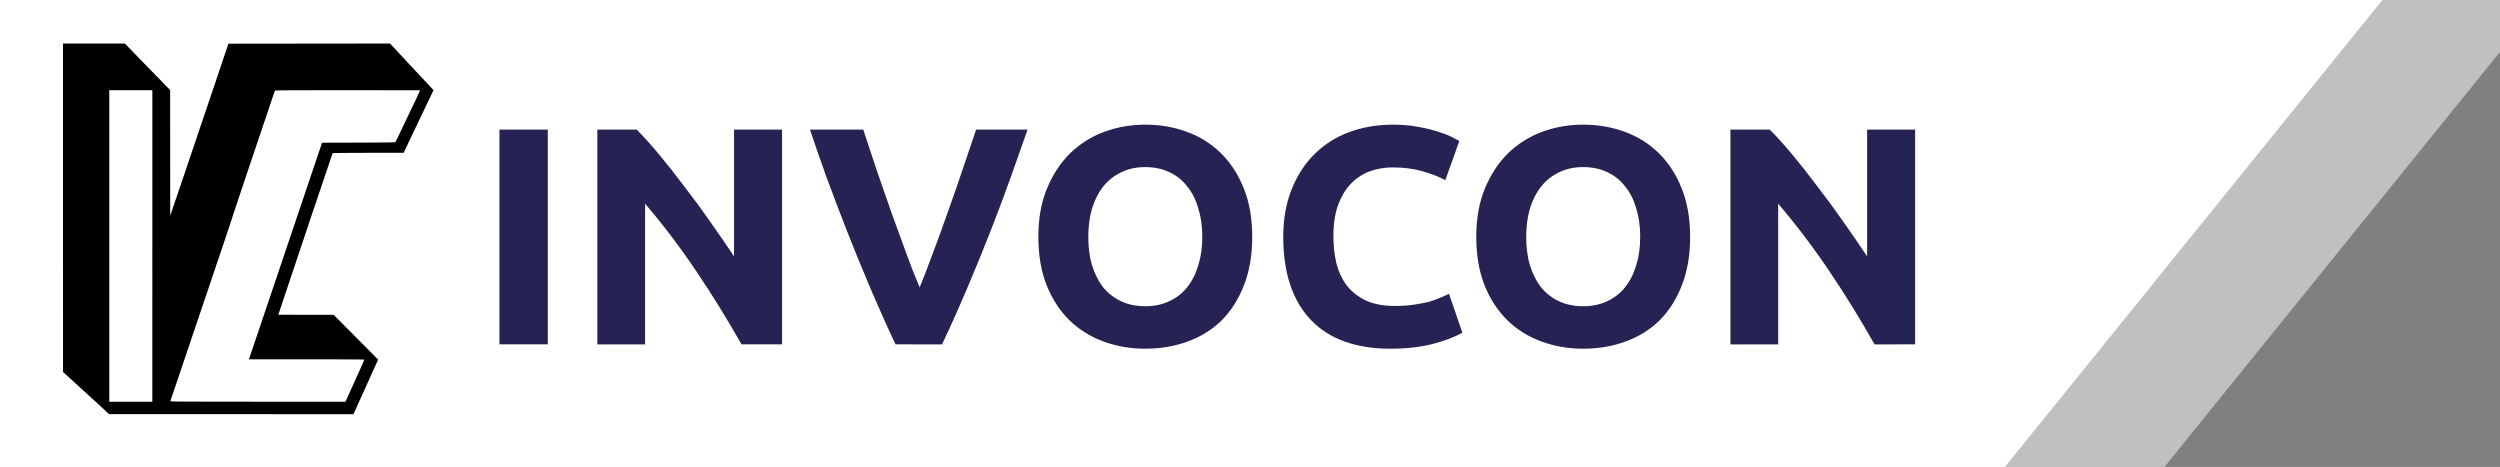
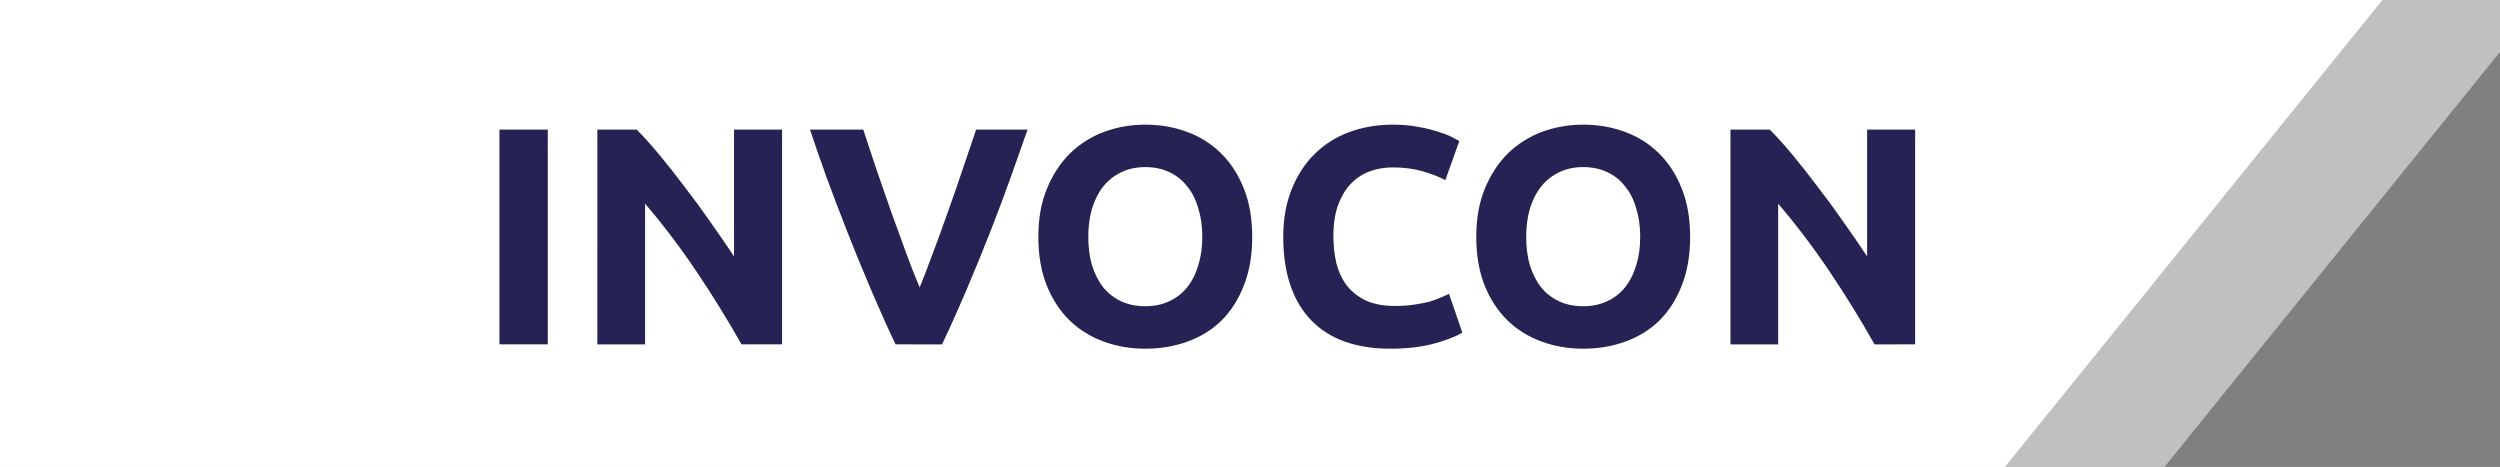
<svg xmlns="http://www.w3.org/2000/svg" xmlns:ns1="http://www.inkscape.org/namespaces/inkscape" xmlns:ns2="http://sodipodi.sourceforge.net/DTD/sodipodi-0.dtd" width="321.26" height="60" viewBox="0 0 85 15.875" version="1.1" id="svg1" ns1:version="1.3 (0e150ed6c4, 2023-07-21)" ns2:docname="Logo-20230913.svg" xml:space="preserve" ns1:export-filename="Logo-20230913-1.svg" ns1:export-xdpi="96" ns1:export-ydpi="96">
  <rect x="0" y="0" width="85" height="15.875" fill="#808080" stroke="none" />
  <ns2:namedview id="namedview1" pagecolor="#ffffff" bordercolor="#000000" borderopacity="0.25" ns1:showpageshadow="2" ns1:pageopacity="0.0" ns1:pagecheckerboard="0" ns1:deskcolor="#878787" ns1:document-units="mm" showguides="true" ns1:zoom="5.7802209" ns1:cx="125.25473" ns1:cy="94.373556" ns1:window-width="2560" ns1:window-height="1361" ns1:window-x="5551" ns1:window-y="-9" ns1:window-maximized="1" ns1:current-layer="layer1" showborder="true">
    <ns2:guide position="-2.136,13.35" orientation="1,0" id="guide27" ns1:locked="false" />
    <ns2:guide position="-4.887,8.431" orientation="0,-1" id="guide28" ns1:locked="false" />
  </ns2:namedview>
  <defs id="defs1" />
  <g ns1:label="Layer 1" ns1:groupmode="layer" id="layer1">
    <rect style="fill:#ffffff;fill-opacity:1;stroke-width:0.173" id="rect65" width="93.562" height="21.885" x="-80.871" y="-20.987" ry="0" transform="matrix(-1,-0.002,0.629,-0.778,0,0)" />
    <rect style="fill:#ffffff;fill-opacity:0.5;stroke-width:0.173" id="rect65-7" width="93.562" height="21.885" x="-86.288" y="-21.293" ry="0" transform="matrix(-1,-0.002,0.629,-0.778,0,0)" />
    <path style="font-weight:bold;font-size:10.537px;font-family:Ubuntu;-inkscape-font-specification:'Ubuntu, Bold';fill:#272254;stroke-width:1.378" d="m 16.981,4.406 h 1.644 v 7.302 h -1.644 z m 8.23,7.302 Q 24.504,10.455 23.682,9.233 22.86,8.01 21.933,6.925 v 4.784 h -1.623 V 4.406 h 1.338 q 0.348,0.348 0.769,0.854 0.421,0.506 0.854,1.085 0.443,0.569 0.875,1.191 0.432,0.611 0.811,1.18 V 4.406 h 1.633 v 7.302 z m 5.237,0 Q 30.015,10.792 29.594,9.802 29.172,8.811 28.793,7.842 28.414,6.872 28.087,5.987 27.771,5.102 27.539,4.406 h 1.812 q 0.211,0.632 0.453,1.37 0.253,0.727 0.506,1.454 0.263,0.727 0.506,1.391 0.242,0.664 0.453,1.149 0.2,-0.485 0.443,-1.149 0.253,-0.664 0.506,-1.391 0.263,-0.727 0.506,-1.454 0.253,-0.738 0.464,-1.37 h 1.749 q -0.242,0.695 -0.558,1.581 -0.316,0.885 -0.695,1.855 -0.379,0.969 -0.801,1.96 -0.421,0.991 -0.854,1.907 z m 6.554,-3.656 q 0,0.537 0.126,0.969 0.137,0.432 0.379,0.748 0.253,0.306 0.611,0.474 0.358,0.169 0.822,0.169 0.453,0 0.811,-0.169 0.369,-0.169 0.611,-0.474 0.253,-0.316 0.379,-0.748 0.137,-0.432 0.137,-0.969 0,-0.537 -0.137,-0.969 -0.126,-0.443 -0.379,-0.748 -0.242,-0.316 -0.611,-0.485 -0.358,-0.169 -0.811,-0.169 -0.464,0 -0.822,0.179 -0.358,0.169 -0.611,0.485 -0.242,0.306 -0.379,0.748 -0.126,0.432 -0.126,0.959 z m 5.574,0 q 0,0.938 -0.285,1.654 -0.274,0.706 -0.759,1.191 -0.485,0.474 -1.159,0.717 -0.664,0.242 -1.433,0.242 -0.748,0 -1.412,-0.242 -0.664,-0.242 -1.159,-0.717 -0.495,-0.485 -0.78,-1.191 -0.285,-0.717 -0.285,-1.654 0,-0.938 0.295,-1.644 0.295,-0.717 0.79,-1.201 0.506,-0.485 1.159,-0.727 0.664,-0.242 1.391,-0.242 0.748,0 1.412,0.242 0.664,0.242 1.159,0.727 0.495,0.485 0.78,1.201 0.285,0.706 0.285,1.644 z m 4.7,3.804 q -1.781,0 -2.719,-0.991 -0.927,-0.991 -0.927,-2.813 0,-0.906 0.285,-1.612 0.285,-0.717 0.78,-1.201 0.495,-0.495 1.18,-0.748 0.685,-0.253 1.486,-0.253 0.464,0 0.843,0.074 0.379,0.063 0.664,0.158 0.285,0.084 0.474,0.179 0.19,0.095 0.274,0.148 L 49.141,6.124 Q 48.803,5.945 48.35,5.818 47.908,5.692 47.339,5.692 q -0.379,0 -0.748,0.126 -0.358,0.126 -0.643,0.411 -0.274,0.274 -0.443,0.717 -0.169,0.443 -0.169,1.075 0,0.506 0.105,0.948 0.116,0.432 0.358,0.748 0.253,0.316 0.653,0.506 0.4,0.179 0.969,0.179 0.358,0 0.643,-0.042 0.285,-0.042 0.506,-0.095 0.221,-0.063 0.39,-0.137 0.169,-0.074 0.306,-0.137 l 0.453,1.317 q -0.348,0.211 -0.98,0.379 -0.632,0.169 -1.465,0.169 z M 51.891,8.052 q 0,0.537 0.126,0.969 0.137,0.432 0.379,0.748 0.253,0.306 0.611,0.474 0.358,0.169 0.822,0.169 0.453,0 0.811,-0.169 0.369,-0.169 0.611,-0.474 0.253,-0.316 0.379,-0.748 0.137,-0.432 0.137,-0.969 0,-0.537 -0.137,-0.969 -0.126,-0.443 -0.379,-0.748 -0.242,-0.316 -0.611,-0.485 -0.358,-0.169 -0.811,-0.169 -0.464,0 -0.822,0.179 -0.358,0.169 -0.611,0.485 Q 52.154,6.651 52.017,7.093 51.891,7.525 51.891,8.052 Z m 5.574,0 q 0,0.938 -0.285,1.654 -0.274,0.706 -0.759,1.191 -0.485,0.474 -1.159,0.717 -0.664,0.242 -1.433,0.242 -0.748,0 -1.412,-0.242 -0.664,-0.242 -1.159,-0.717 -0.495,-0.485 -0.78,-1.191 -0.285,-0.717 -0.285,-1.654 0,-0.938 0.295,-1.644 0.295,-0.717 0.79,-1.201 0.506,-0.485 1.159,-0.727 0.664,-0.242 1.391,-0.242 0.748,0 1.412,0.242 0.664,0.242 1.159,0.727 0.495,0.485 0.78,1.201 0.285,0.706 0.285,1.644 z M 63.735,11.709 Q 63.029,10.455 62.207,9.233 61.385,8.01 60.458,6.925 v 4.784 h -1.623 V 4.406 h 1.338 q 0.348,0.348 0.769,0.854 0.421,0.506 0.854,1.085 0.443,0.569 0.875,1.191 0.432,0.611 0.811,1.18 V 4.406 h 1.633 v 7.302 z" id="text65" aria-label="INVOCON" />
-     <path style="fill:#000000;stroke-width:0.065" d="M 3.655,14.031 C 3.625,14.003 3.537,13.922 3.461,13.851 3.384,13.781 3.23,13.638 3.117,13.536 3.005,13.433 2.83,13.273 2.728,13.18 2.626,13.086 2.453,12.929 2.343,12.829 L 2.143,12.647 2.142,7.064 2.142,1.48 H 3.193 4.245 L 4.935,2.191 C 5.315,2.582 5.661,2.938 5.705,2.981 l 0.08,0.078 8.898e-4,2.137 8.897e-4,2.137 0.028,-0.079 C 5.855,7.141 6.061,6.537 6.278,5.892 6.576,5.007 6.702,4.635 6.904,4.04 7.008,3.734 7.199,3.17 7.328,2.787 7.457,2.405 7.608,1.955 7.664,1.789 l 0.102,-0.303 2.747,-0.003 2.747,-0.003 0.223,0.238 c 0.123,0.131 0.304,0.326 0.403,0.433 0.099,0.107 0.252,0.271 0.34,0.364 0.088,0.093 0.239,0.255 0.337,0.36 l 0.178,0.19 -0.141,0.294 c -0.078,0.162 -0.162,0.338 -0.187,0.391 -0.025,0.053 -0.079,0.168 -0.121,0.254 -0.112,0.234 -0.214,0.446 -0.272,0.569 -0.028,0.06 -0.08,0.169 -0.115,0.242 -0.035,0.073 -0.09,0.189 -0.122,0.257 l -0.059,0.124 h -1.204 c -0.697,0 -1.207,0.005 -1.211,0.011 -0.006,0.01 -0.312,0.914 -0.769,2.277 -0.438,1.303 -1.077,3.212 -1.077,3.216 0,0.002 0.424,0.004 0.941,0.004 h 0.941 l 0.563,0.566 c 0.31,0.311 0.649,0.654 0.755,0.762 l 0.193,0.196 -0.073,0.161 c -0.04,0.089 -0.099,0.218 -0.13,0.288 -0.031,0.07 -0.07,0.154 -0.085,0.188 -0.015,0.033 -0.067,0.148 -0.115,0.254 -0.048,0.107 -0.124,0.275 -0.169,0.375 -0.045,0.1 -0.107,0.236 -0.137,0.303 -0.03,0.067 -0.071,0.158 -0.092,0.203 l -0.037,0.082 -4.155,-2.95e-4 -4.155,-2.96e-4 z M 5.18,8.362 V 3.066 H 4.447 3.715 v 5.296 5.296 h 0.732 0.732 z m 6.621,5.178 c 0.127,-0.28 0.239,-0.528 0.358,-0.796 0.038,-0.087 0.107,-0.237 0.151,-0.335 0.045,-0.098 0.078,-0.181 0.075,-0.185 -0.004,-0.004 -0.888,-0.007 -1.965,-0.007 H 8.461 l 0.089,-0.257 C 8.599,11.819 8.703,11.512 8.781,11.279 9.092,10.355 9.506,9.128 9.635,8.749 c 0.075,-0.22 0.293,-0.865 0.484,-1.434 0.192,-0.569 0.45,-1.335 0.574,-1.701 0.124,-0.366 0.233,-0.688 0.241,-0.714 l 0.015,-0.048 1.242,-0.003 c 0.974,-0.002 1.244,-0.006 1.253,-0.018 0.01,-0.013 0.117,-0.233 0.312,-0.645 0.028,-0.06 0.116,-0.242 0.194,-0.406 0.078,-0.163 0.168,-0.351 0.2,-0.418 0.064,-0.135 0.133,-0.285 0.133,-0.292 0,-0.002 -1.108,-0.004 -2.462,-0.004 -1.767,0 -2.465,0.004 -2.471,0.013 C 9.344,3.086 9.24,3.393 9.117,3.76 8.784,4.752 8.625,5.225 8.321,6.122 8.17,6.569 8.017,7.026 7.981,7.139 7.869,7.489 7.753,7.839 7.633,8.192 7.569,8.379 7.381,8.934 7.215,9.427 7.049,9.92 6.805,10.639 6.675,11.025 c -0.131,0.386 -0.264,0.781 -0.296,0.878 -0.032,0.097 -0.14,0.415 -0.239,0.708 -0.1,0.293 -0.218,0.642 -0.263,0.775 -0.045,0.133 -0.085,0.249 -0.088,0.257 -0.005,0.012 0.596,0.015 2.976,0.015 h 2.982 z" id="path1" />
  </g>
</svg>